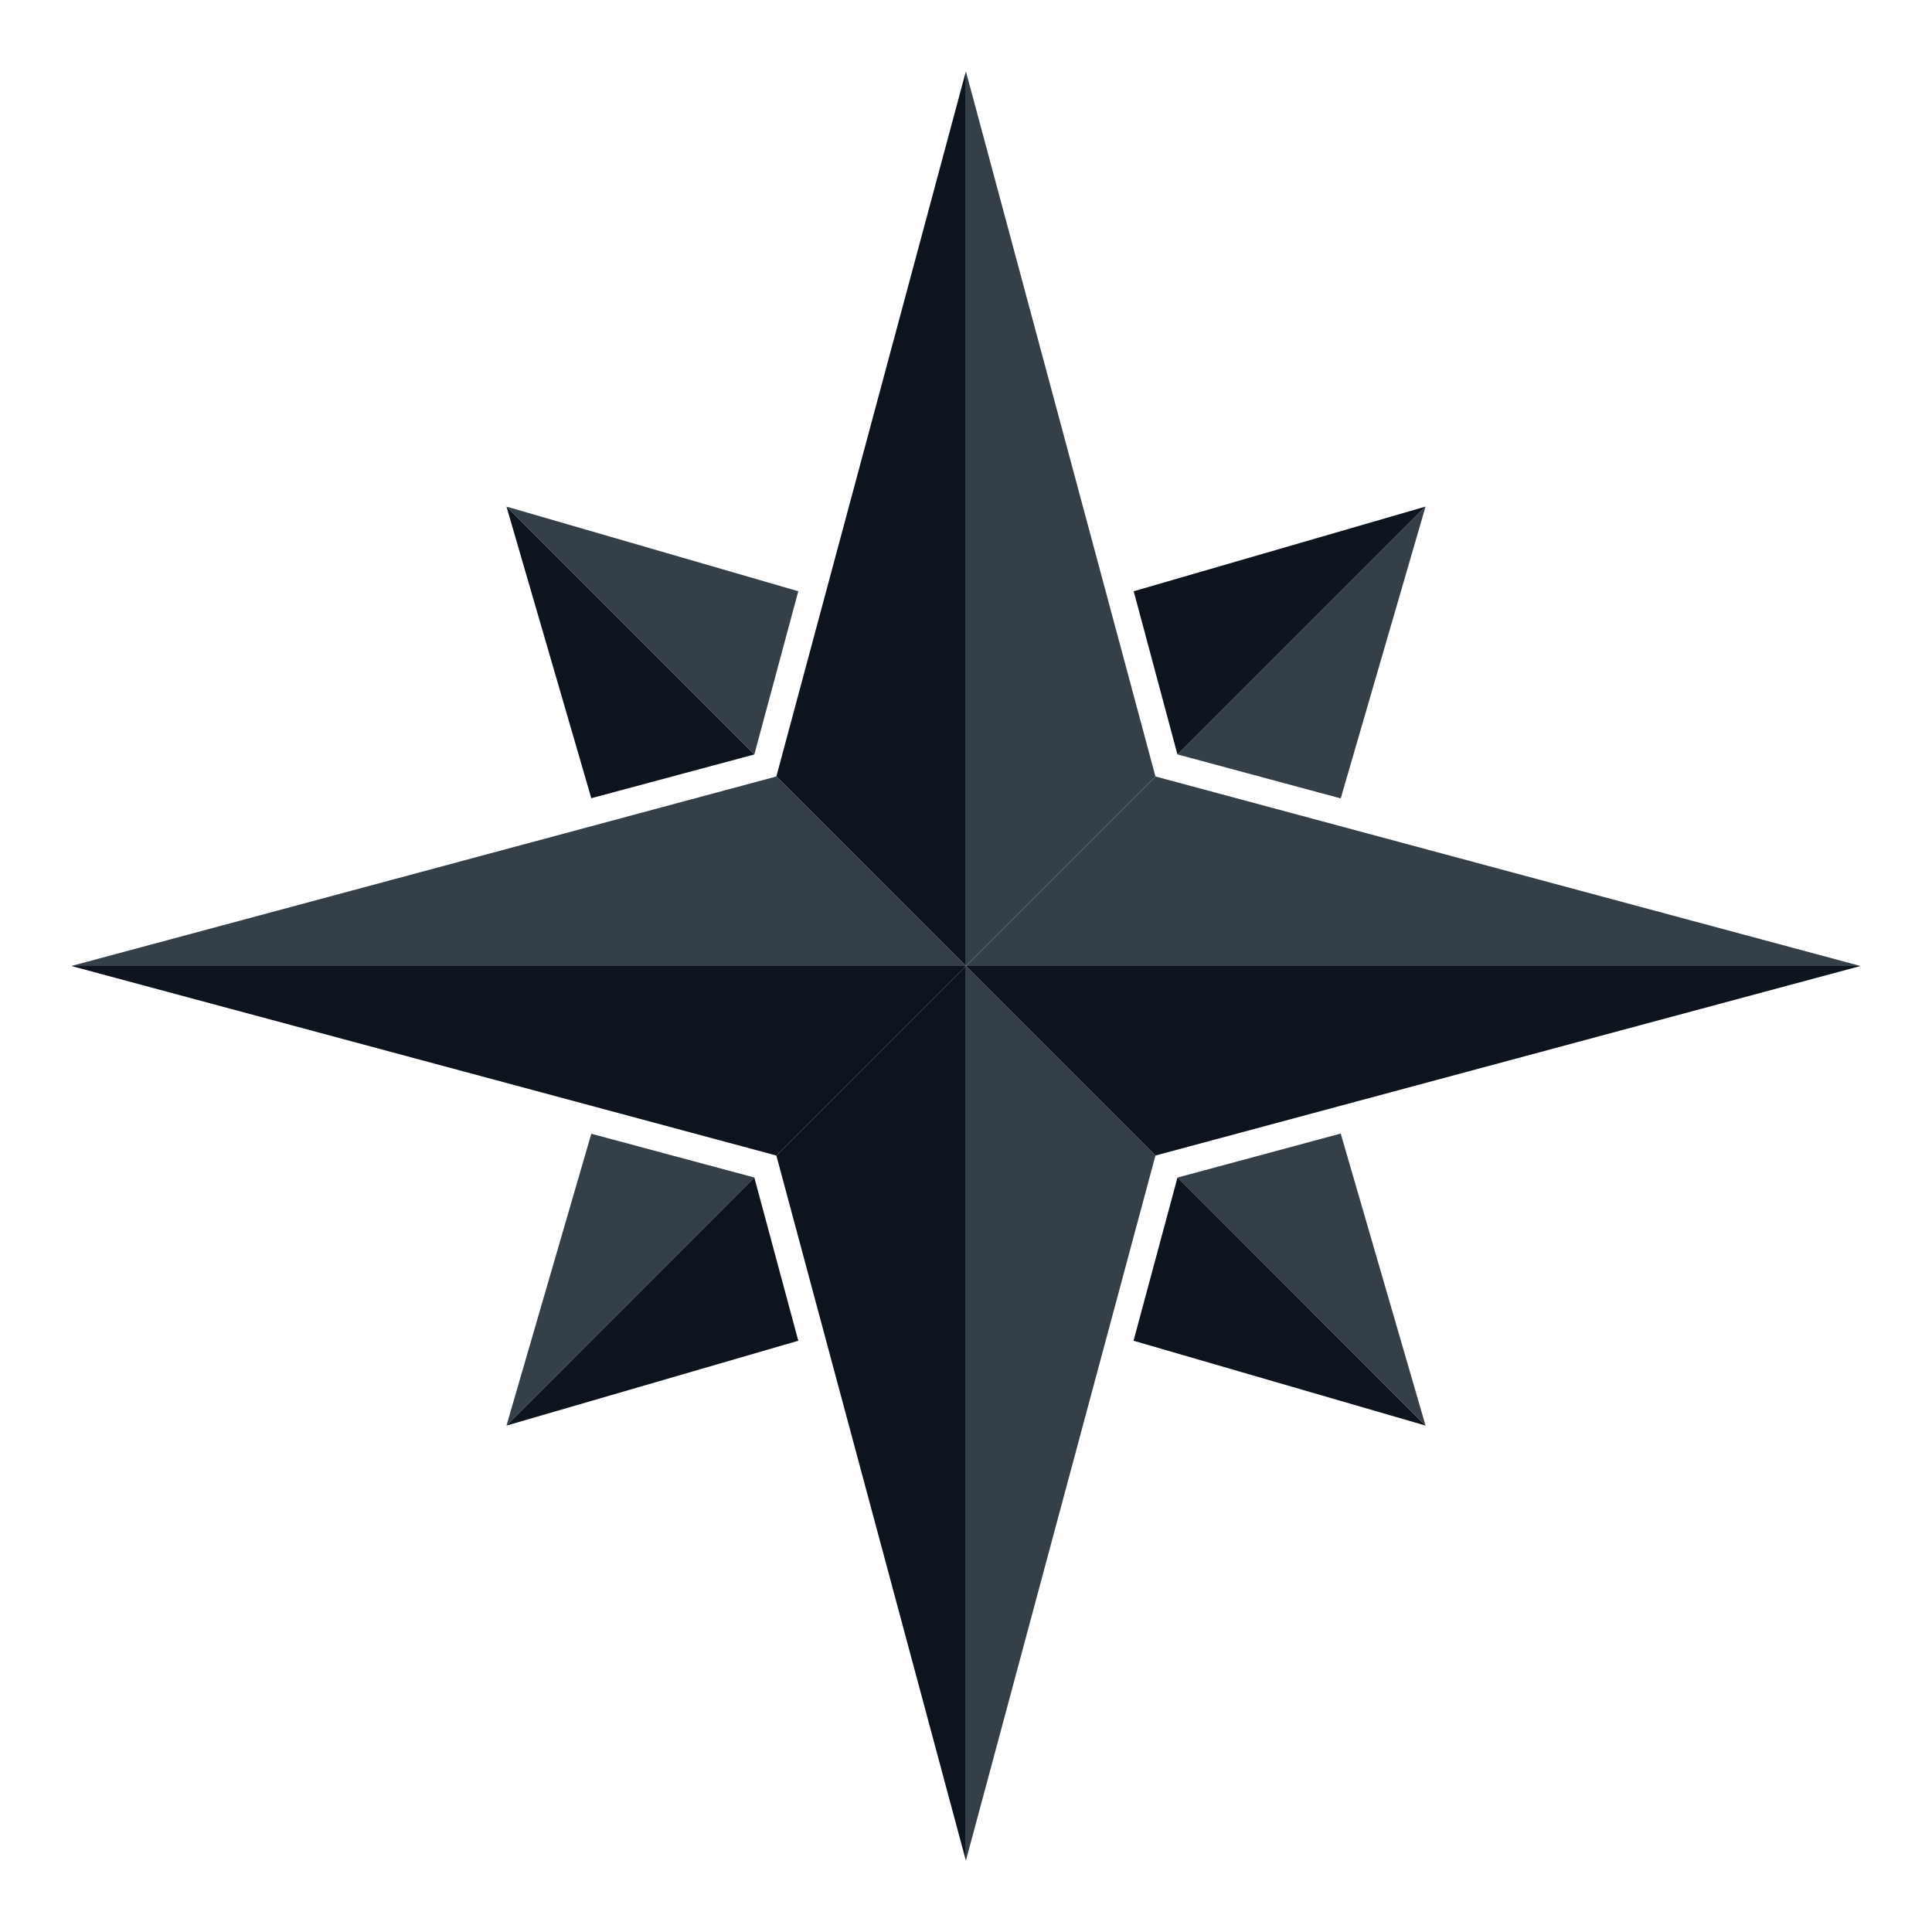
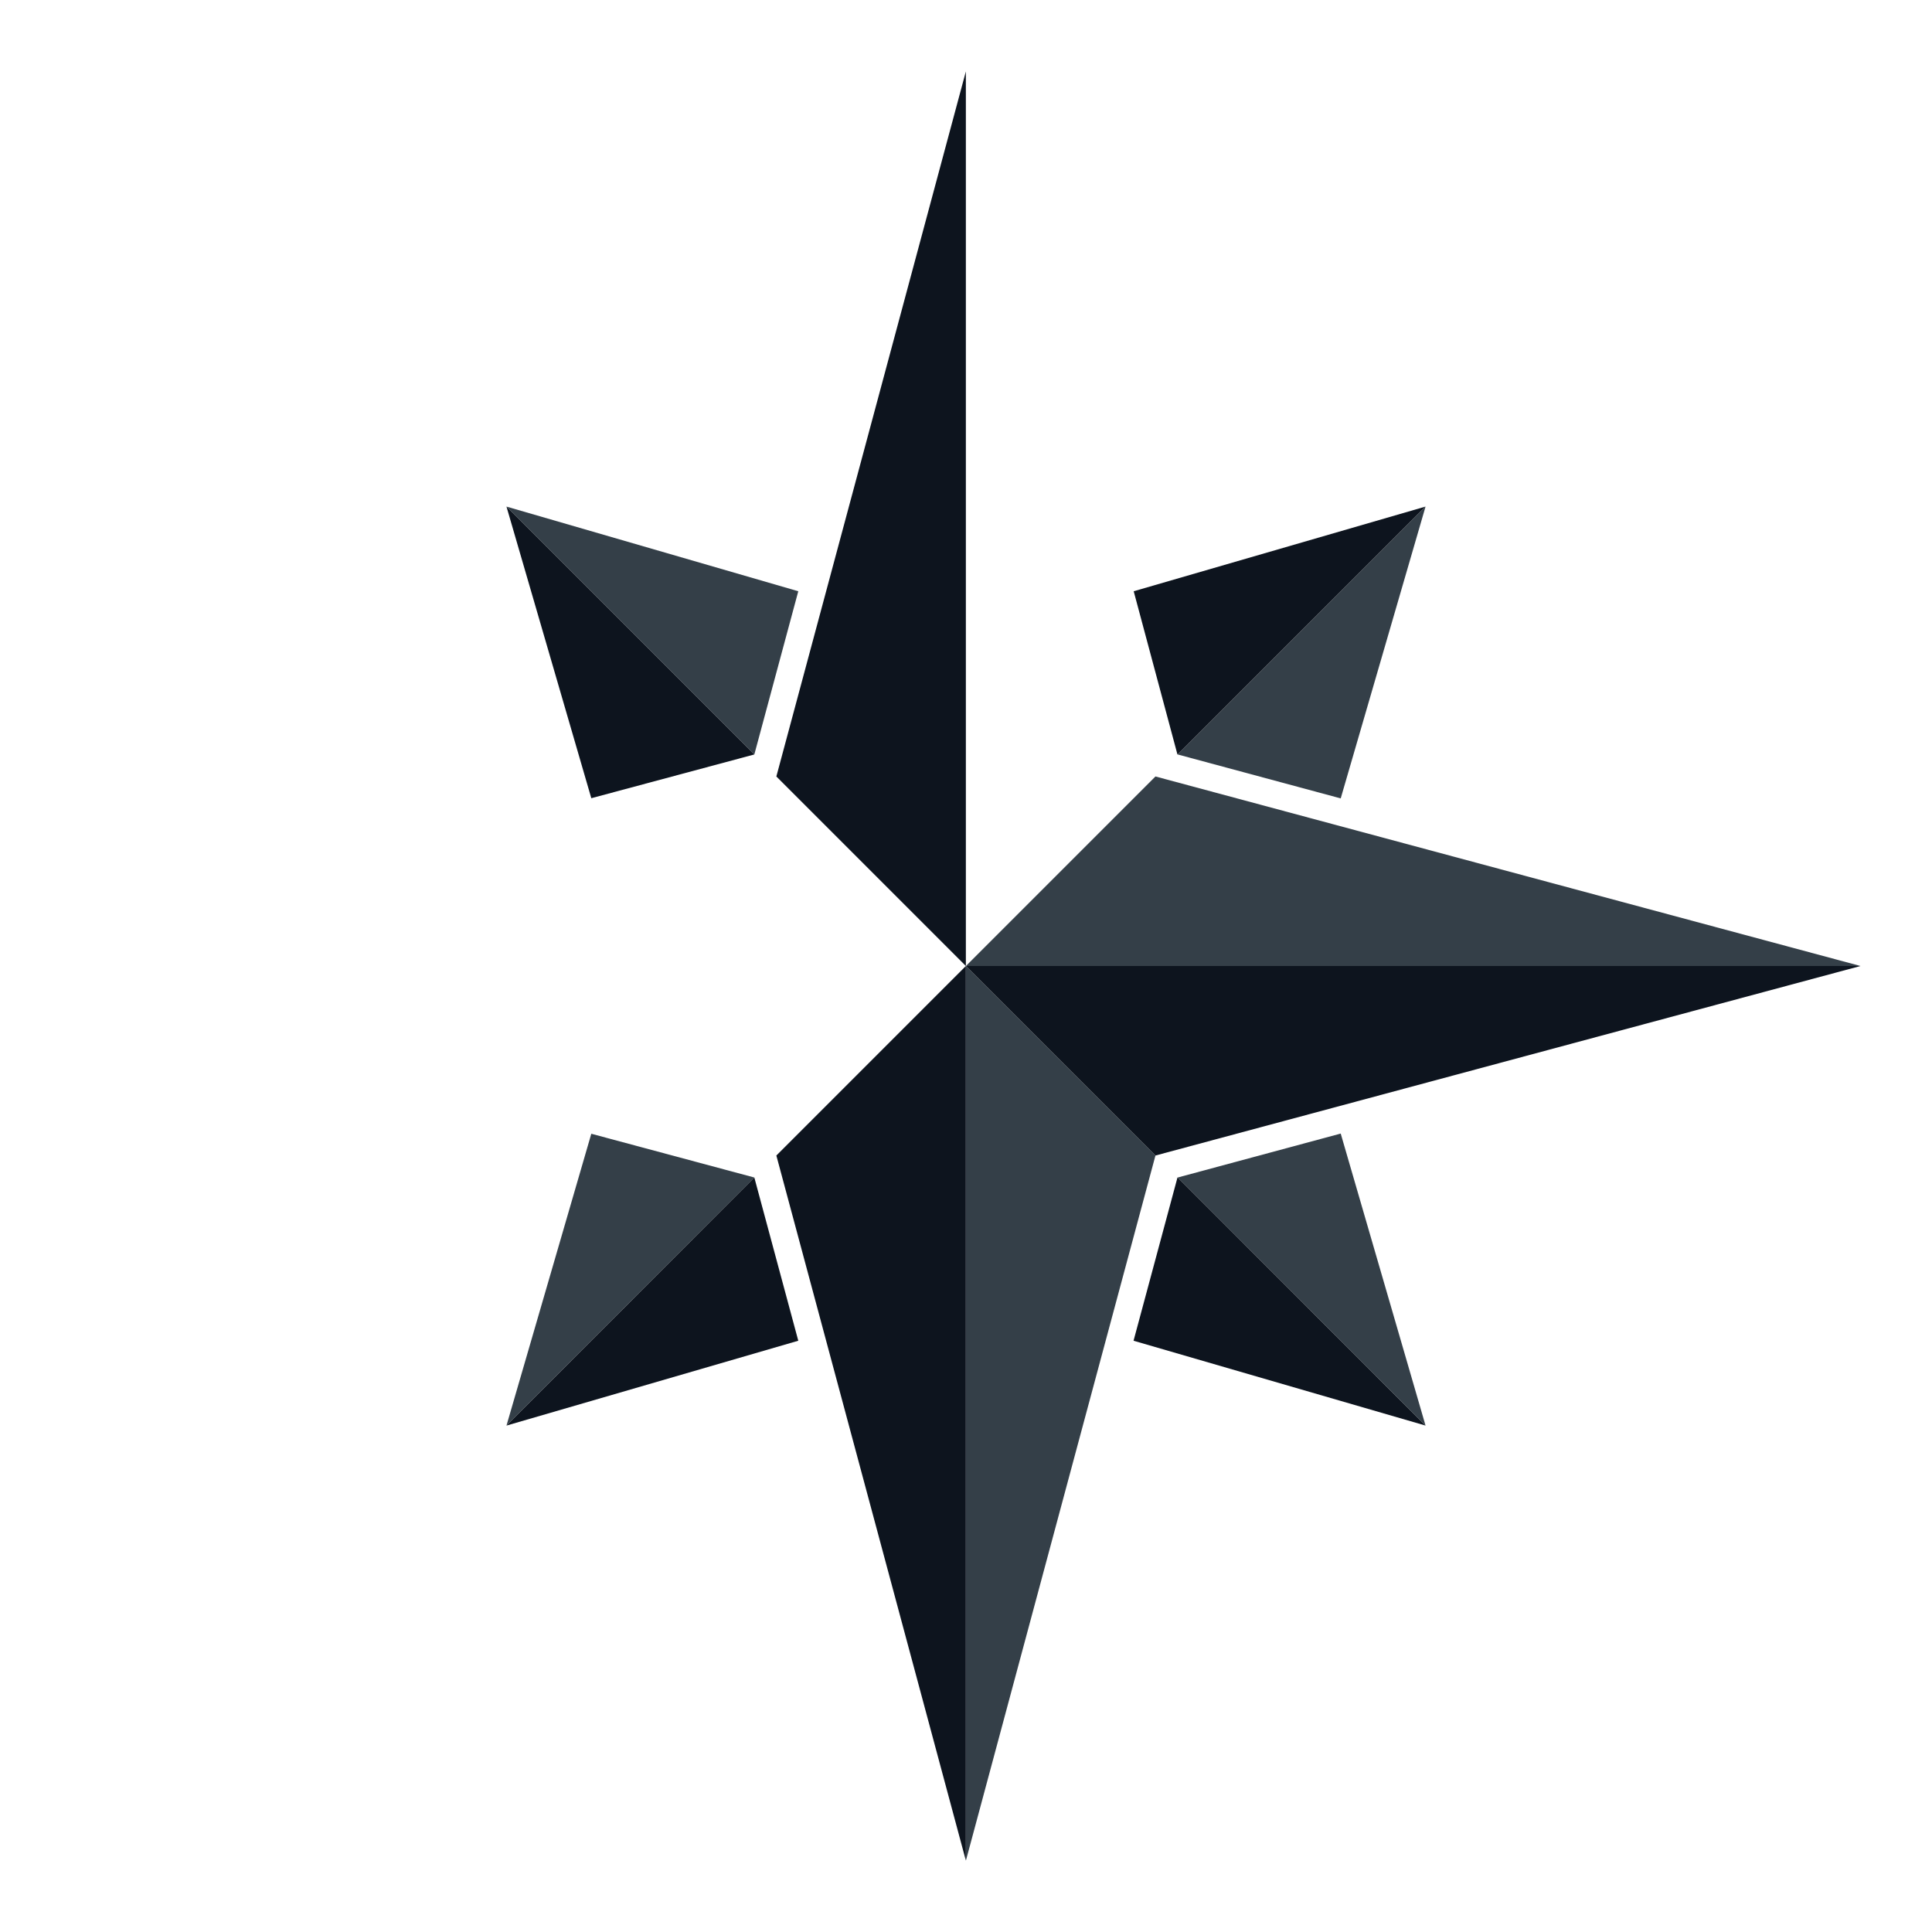
<svg xmlns="http://www.w3.org/2000/svg" width="100" height="100" viewBox="0 0 100 100" fill="none">
  <g id="logo_ÐÐ¾Ð½ÑÐ°Ð¶Ð½Ð° Ð¾Ð±Ð»Ð°ÑÑÑ 1 - ÐºÐ¾Ð¿ÑÑ 6 2">
    <g id="Group">
      <g id="Group_2">
        <path id="Vector" fill-rule="evenodd" clip-rule="evenodd" d="M73.786 26.221L69.395 41.325L60.957 39.051L73.786 26.221Z" fill="#343F48" />
      </g>
      <g id="Group_3">
        <path id="Vector_2" fill-rule="evenodd" clip-rule="evenodd" d="M30.606 58.683L39.044 60.948L26.215 73.787L30.606 58.683Z" fill="#343F48" />
      </g>
      <g id="Group_4">
        <g id="Group_5">
-           <path id="Vector_3" fill-rule="evenodd" clip-rule="evenodd" d="M49.995 50L40.185 59.81L3.691 50H49.995Z" fill="#0D141E" />
-         </g>
+           </g>
        <g id="Group_6">
          <path id="Vector_4" fill-rule="evenodd" clip-rule="evenodd" d="M49.996 96.303V50L59.806 59.81L49.996 96.303Z" fill="#343F48" />
        </g>
        <g id="Group_7">
-           <path id="Vector_5" fill-rule="evenodd" clip-rule="evenodd" d="M49.996 50L59.806 40.19L49.996 3.697V50Z" fill="#343F48" />
-         </g>
+           </g>
        <g id="Group_8">
          <path id="Vector_6" fill-rule="evenodd" clip-rule="evenodd" d="M96.299 50H49.996L59.806 59.81L96.299 50Z" fill="#0D141E" />
        </g>
        <g id="Group_9">
          <path id="Vector_7" fill-rule="evenodd" clip-rule="evenodd" d="M96.299 50H49.996L59.806 40.19L96.299 50Z" fill="#343F48" />
        </g>
        <g id="Group_10">
          <path id="Vector_8" fill-rule="evenodd" clip-rule="evenodd" d="M49.993 50L40.184 40.19L49.993 3.697V50Z" fill="#0D141E" />
        </g>
        <g id="Group_11">
          <path id="Vector_9" fill-rule="evenodd" clip-rule="evenodd" d="M49.993 96.303V50L40.184 59.81L49.993 96.303Z" fill="#0D141E" />
        </g>
        <g id="Group_12">
-           <path id="Vector_10" fill-rule="evenodd" clip-rule="evenodd" d="M49.995 50L40.185 40.19L3.691 50H49.995Z" fill="#343F48" />
-         </g>
+           </g>
      </g>
      <g id="Group_13">
        <path id="Vector_11" fill-rule="evenodd" clip-rule="evenodd" d="M41.319 30.603L39.044 39.051L26.215 26.221L41.319 30.603Z" fill="#343F48" />
      </g>
      <g id="Group_14">
        <path id="Vector_12" fill-rule="evenodd" clip-rule="evenodd" d="M39.044 39.051L30.606 41.315L26.215 26.221L39.044 39.051Z" fill="#0D141E" />
      </g>
      <g id="Group_15">
        <path id="Vector_13" fill-rule="evenodd" clip-rule="evenodd" d="M73.786 73.787L60.957 60.948L69.395 58.673L73.786 73.787Z" fill="#343F48" />
      </g>
      <g id="Group_16">
        <path id="Vector_14" fill-rule="evenodd" clip-rule="evenodd" d="M73.783 26.221L60.954 39.051H60.944L58.68 30.603L73.783 26.221Z" fill="#0D141E" />
      </g>
      <g id="Group_17">
        <path id="Vector_15" fill-rule="evenodd" clip-rule="evenodd" d="M39.044 60.948L41.319 69.396L26.215 73.788L39.044 60.948Z" fill="#0D141E" />
      </g>
      <g id="Group_18">
        <path id="Vector_16" fill-rule="evenodd" clip-rule="evenodd" d="M73.785 73.787L58.672 69.396L60.946 60.948H60.956L73.785 73.787Z" fill="#0D141E" />
      </g>
    </g>
  </g>
</svg>